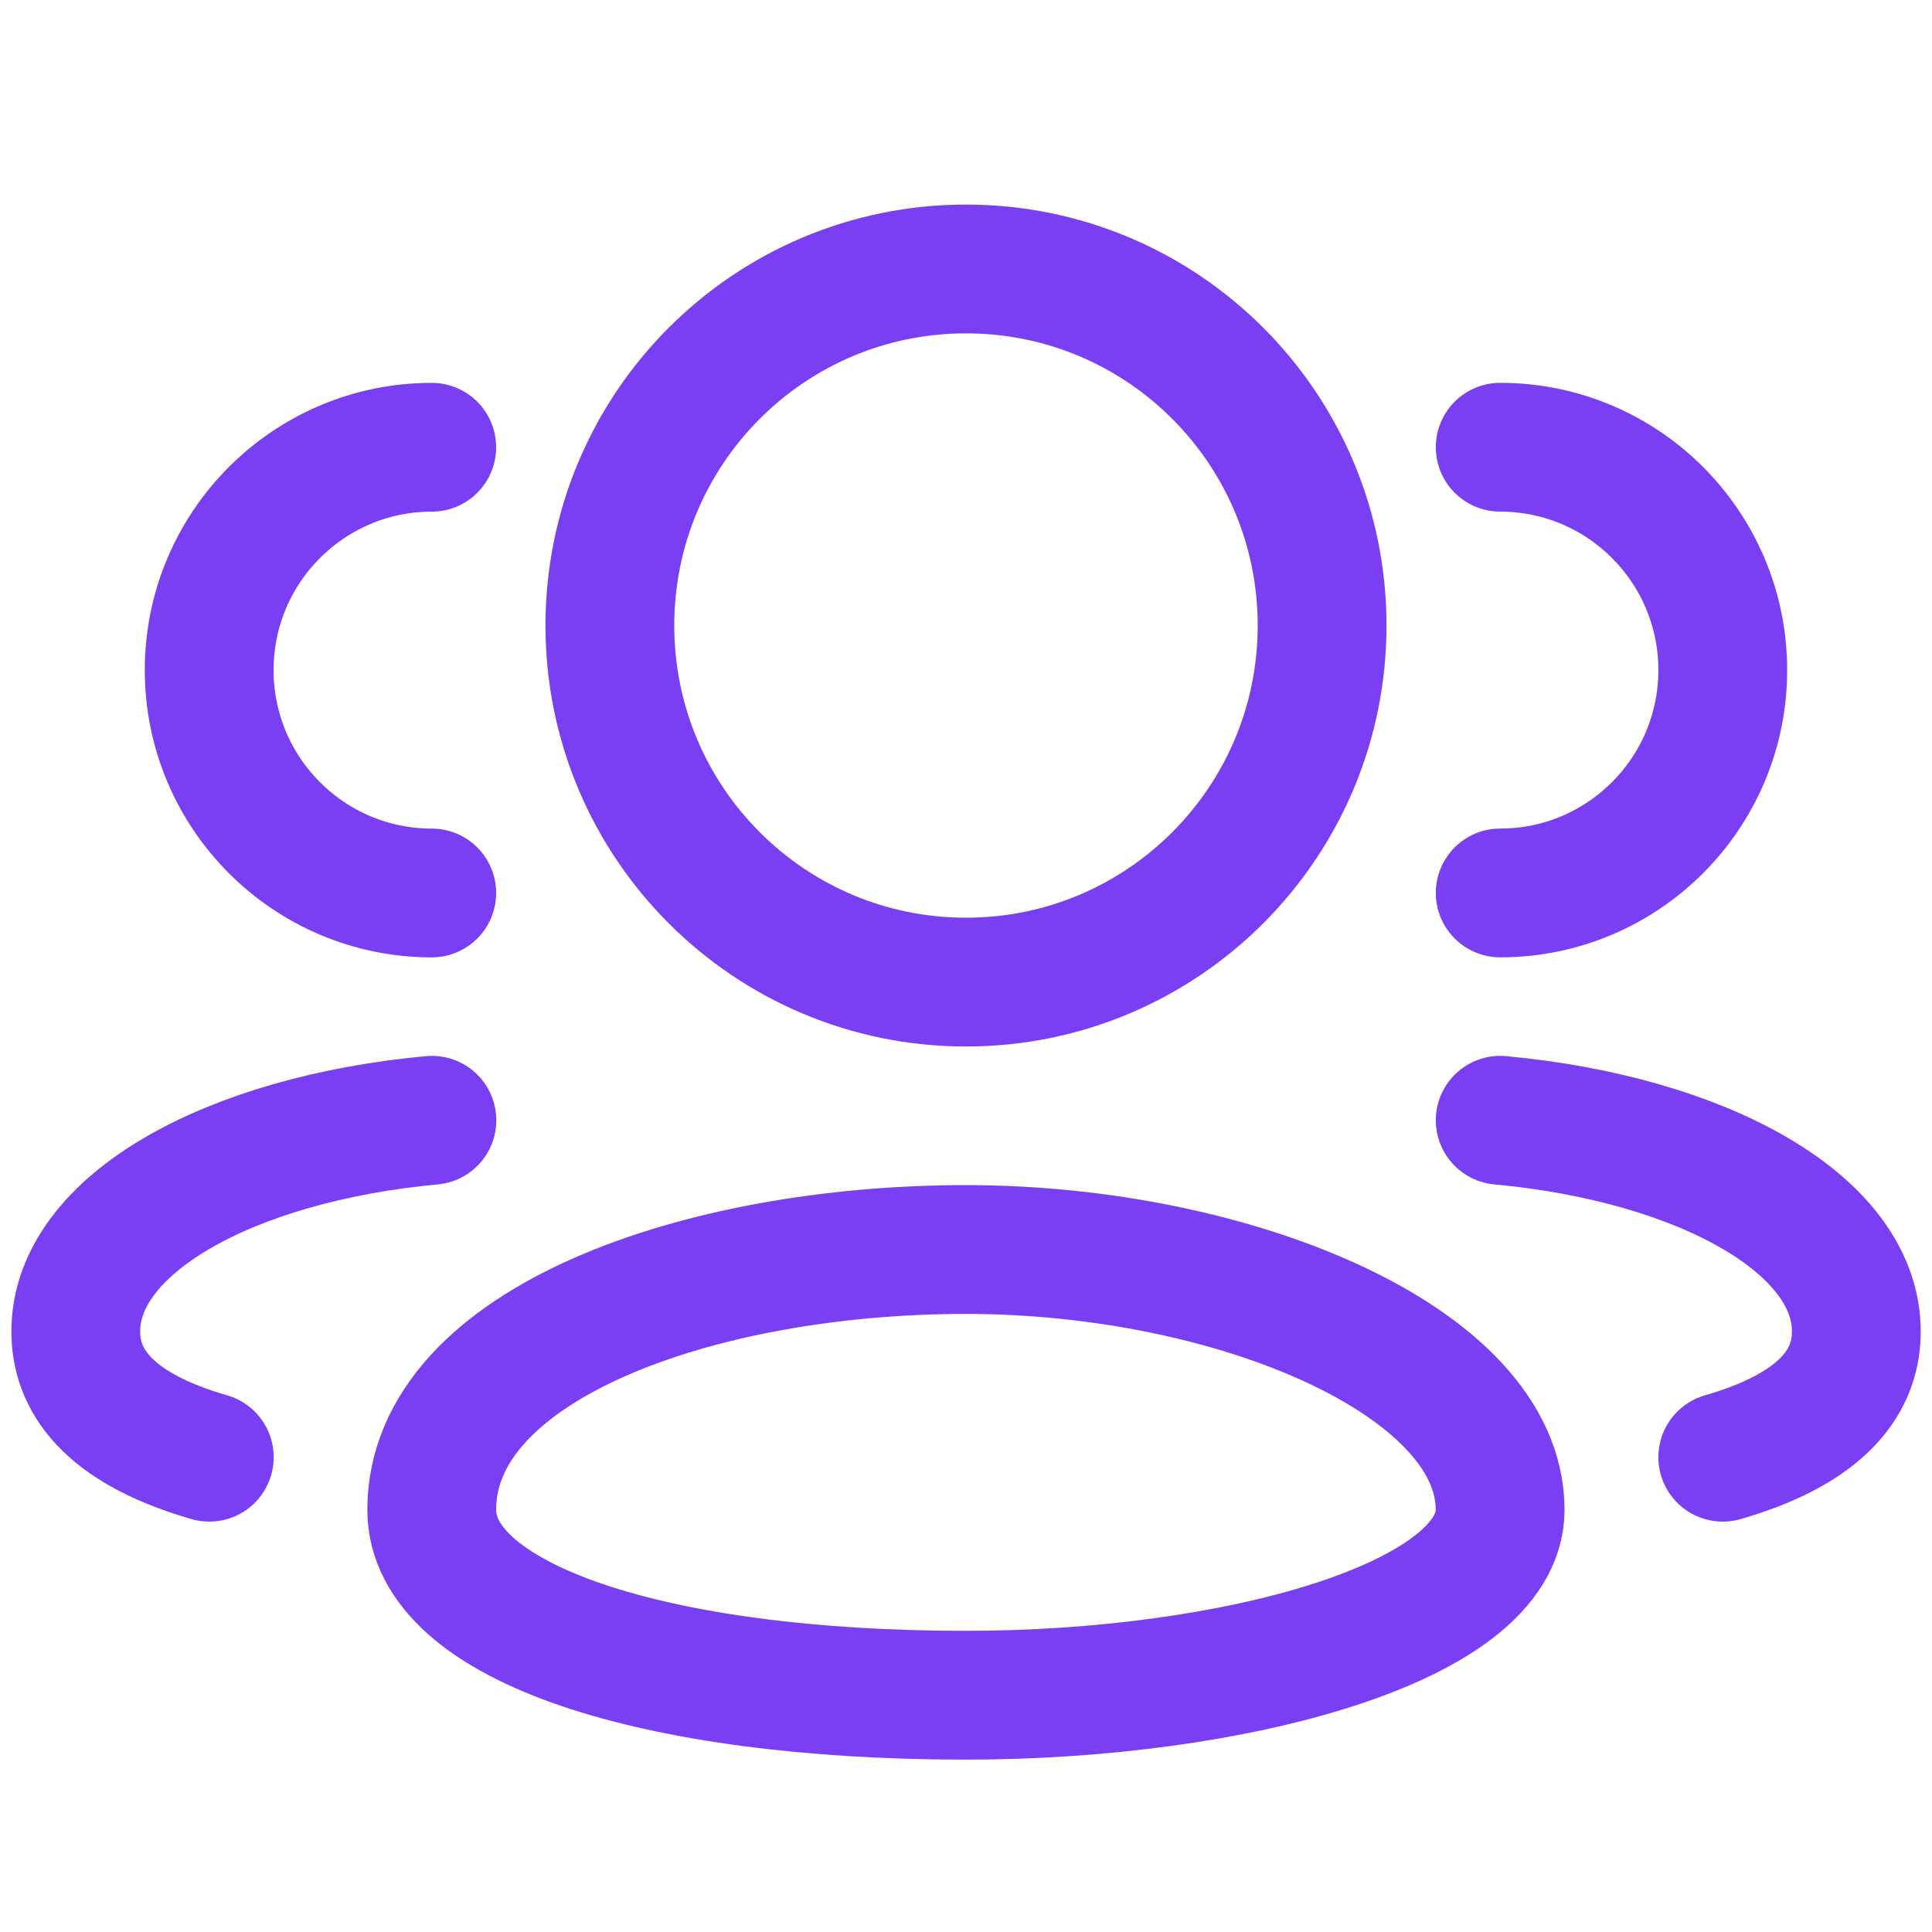
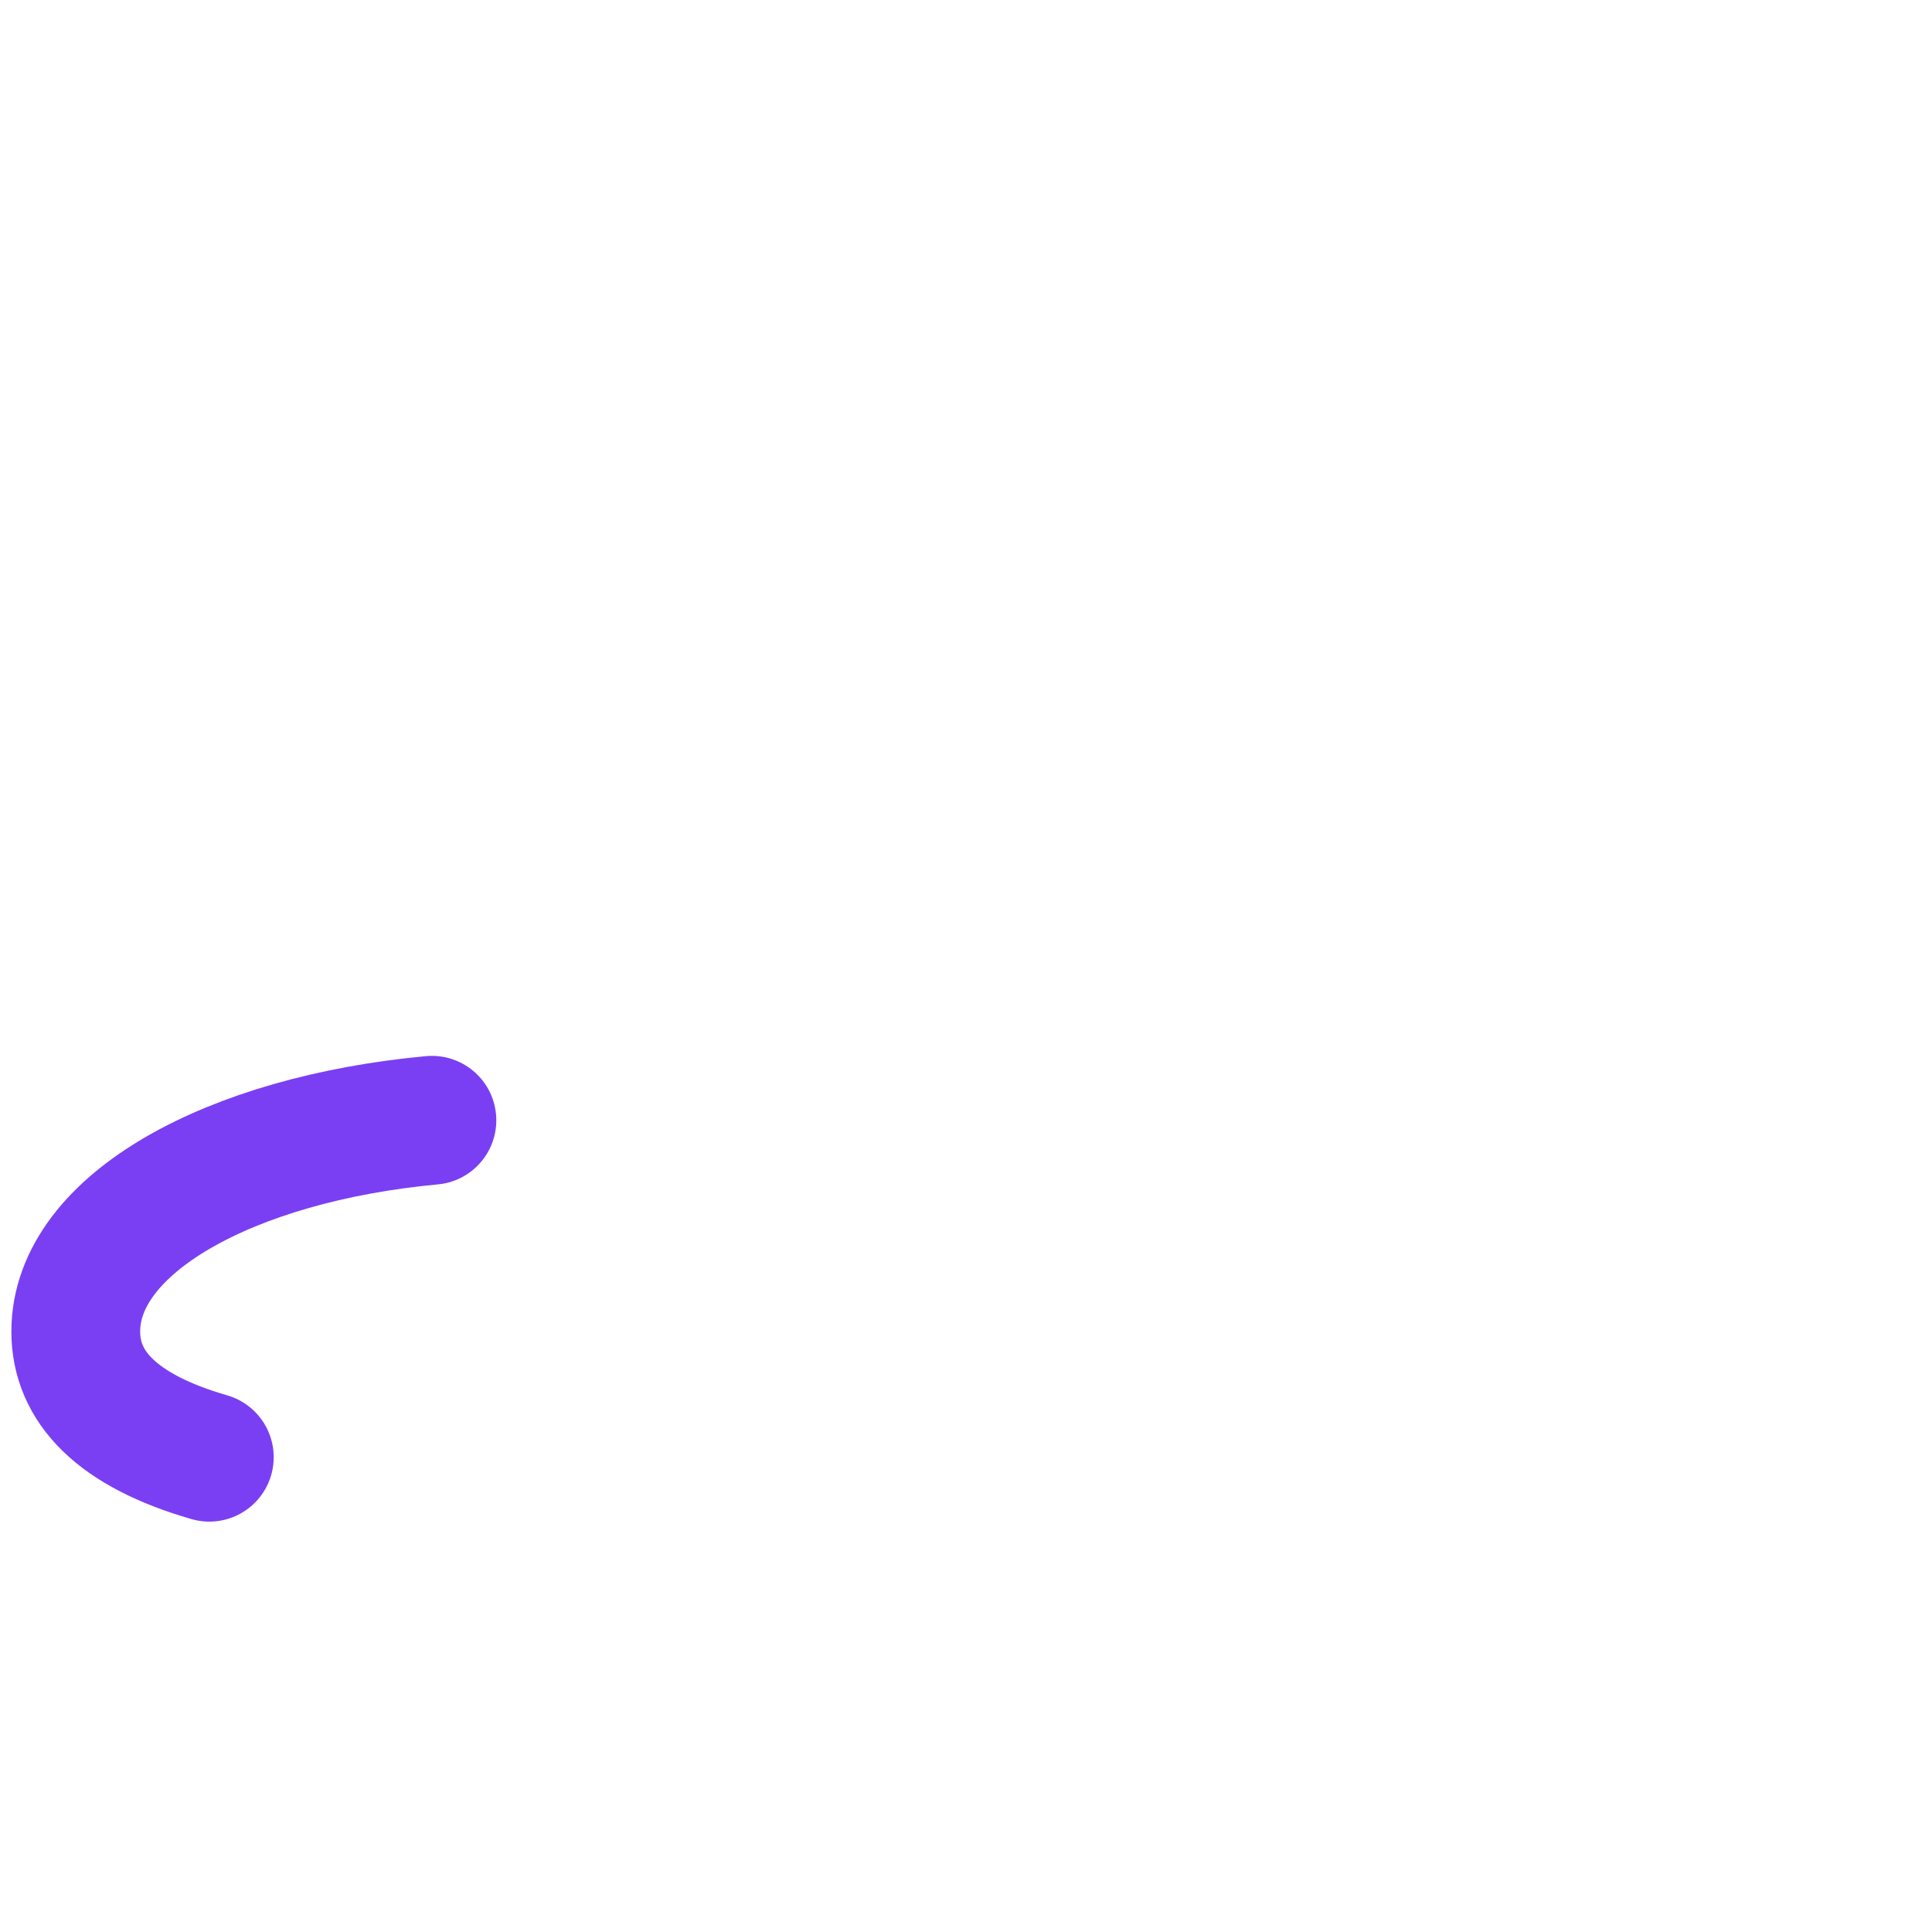
<svg xmlns="http://www.w3.org/2000/svg" width="60" height="60" viewBox="0 0 60 60" fill="none">
-   <path d="M46.588 46.888C46.588 50.404 38.293 52.647 29.998 52.647C20.321 52.647 13.408 50.404 13.408 46.888C13.408 41.739 21.703 38.805 29.998 38.805C38.293 38.805 46.588 42.265 46.588 46.888V46.888Z" stroke="#7A3FF3" stroke-width="4" stroke-linecap="round" stroke-linejoin="round" />
-   <path d="M30 30.5C36.11 30.5 41.059 25.544 41.059 19.426C41.059 13.308 36.11 8.353 30 8.353C23.889 8.353 18.94 13.308 18.94 19.426C18.94 25.544 23.889 30.5 30 30.5Z" stroke="#7A3FF3" stroke-width="4" stroke-linecap="round" stroke-linejoin="round" />
-   <path d="M53.502 45.255C56.378 44.425 57.65 43.069 57.65 41.352C57.65 38.002 52.838 35.372 46.59 34.791" stroke="#7A3FF3" stroke-width="4" stroke-linecap="round" stroke-linejoin="round" />
-   <path d="M46.59 27.731C50.405 27.731 53.502 24.631 53.502 20.81C53.502 16.99 50.405 13.889 46.59 13.889" stroke="#7A3FF3" stroke-width="4" stroke-linecap="round" stroke-linejoin="round" />
  <path d="M6.5 45.255C3.625 44.425 2.353 43.069 2.353 41.352C2.353 38.002 7.164 35.372 13.413 34.791" stroke="#7A3FF3" stroke-width="4" stroke-linecap="round" stroke-linejoin="round" />
-   <path d="M13.408 27.732C9.593 27.732 6.496 24.631 6.496 20.811C6.496 16.991 9.593 13.89 13.408 13.89" stroke="#7A3FF3" stroke-width="4" stroke-linecap="round" stroke-linejoin="round" />
</svg>